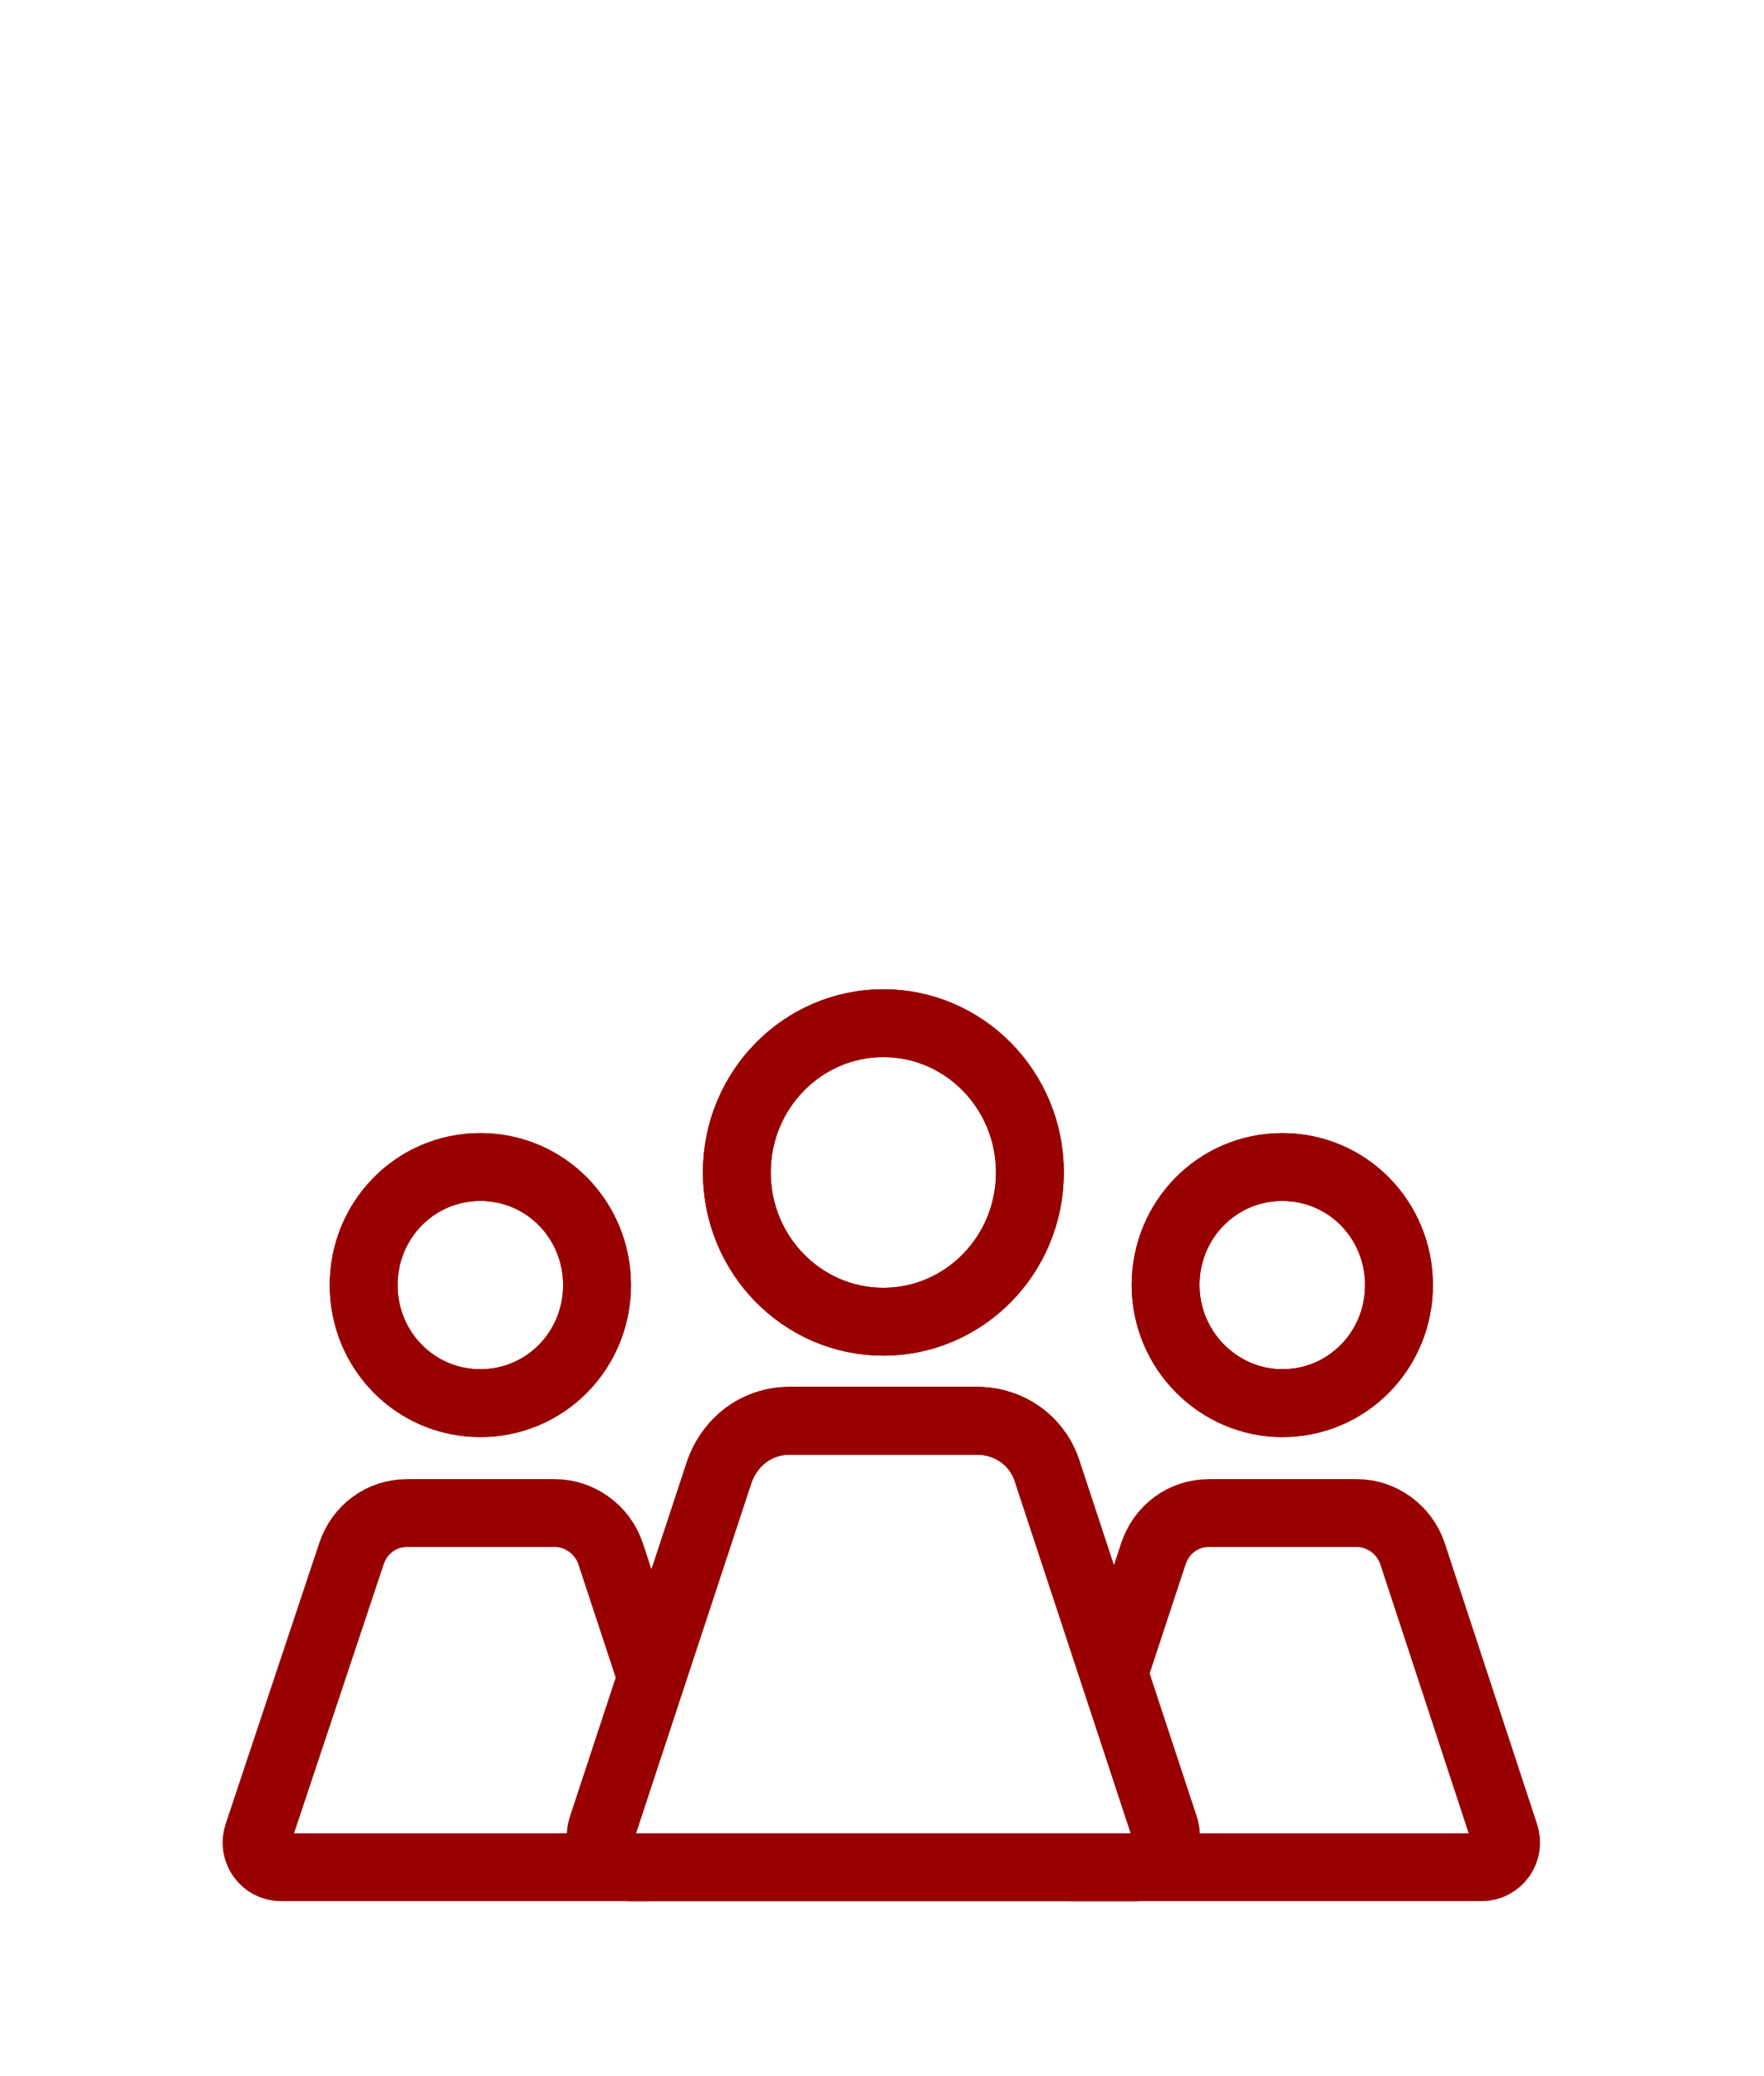
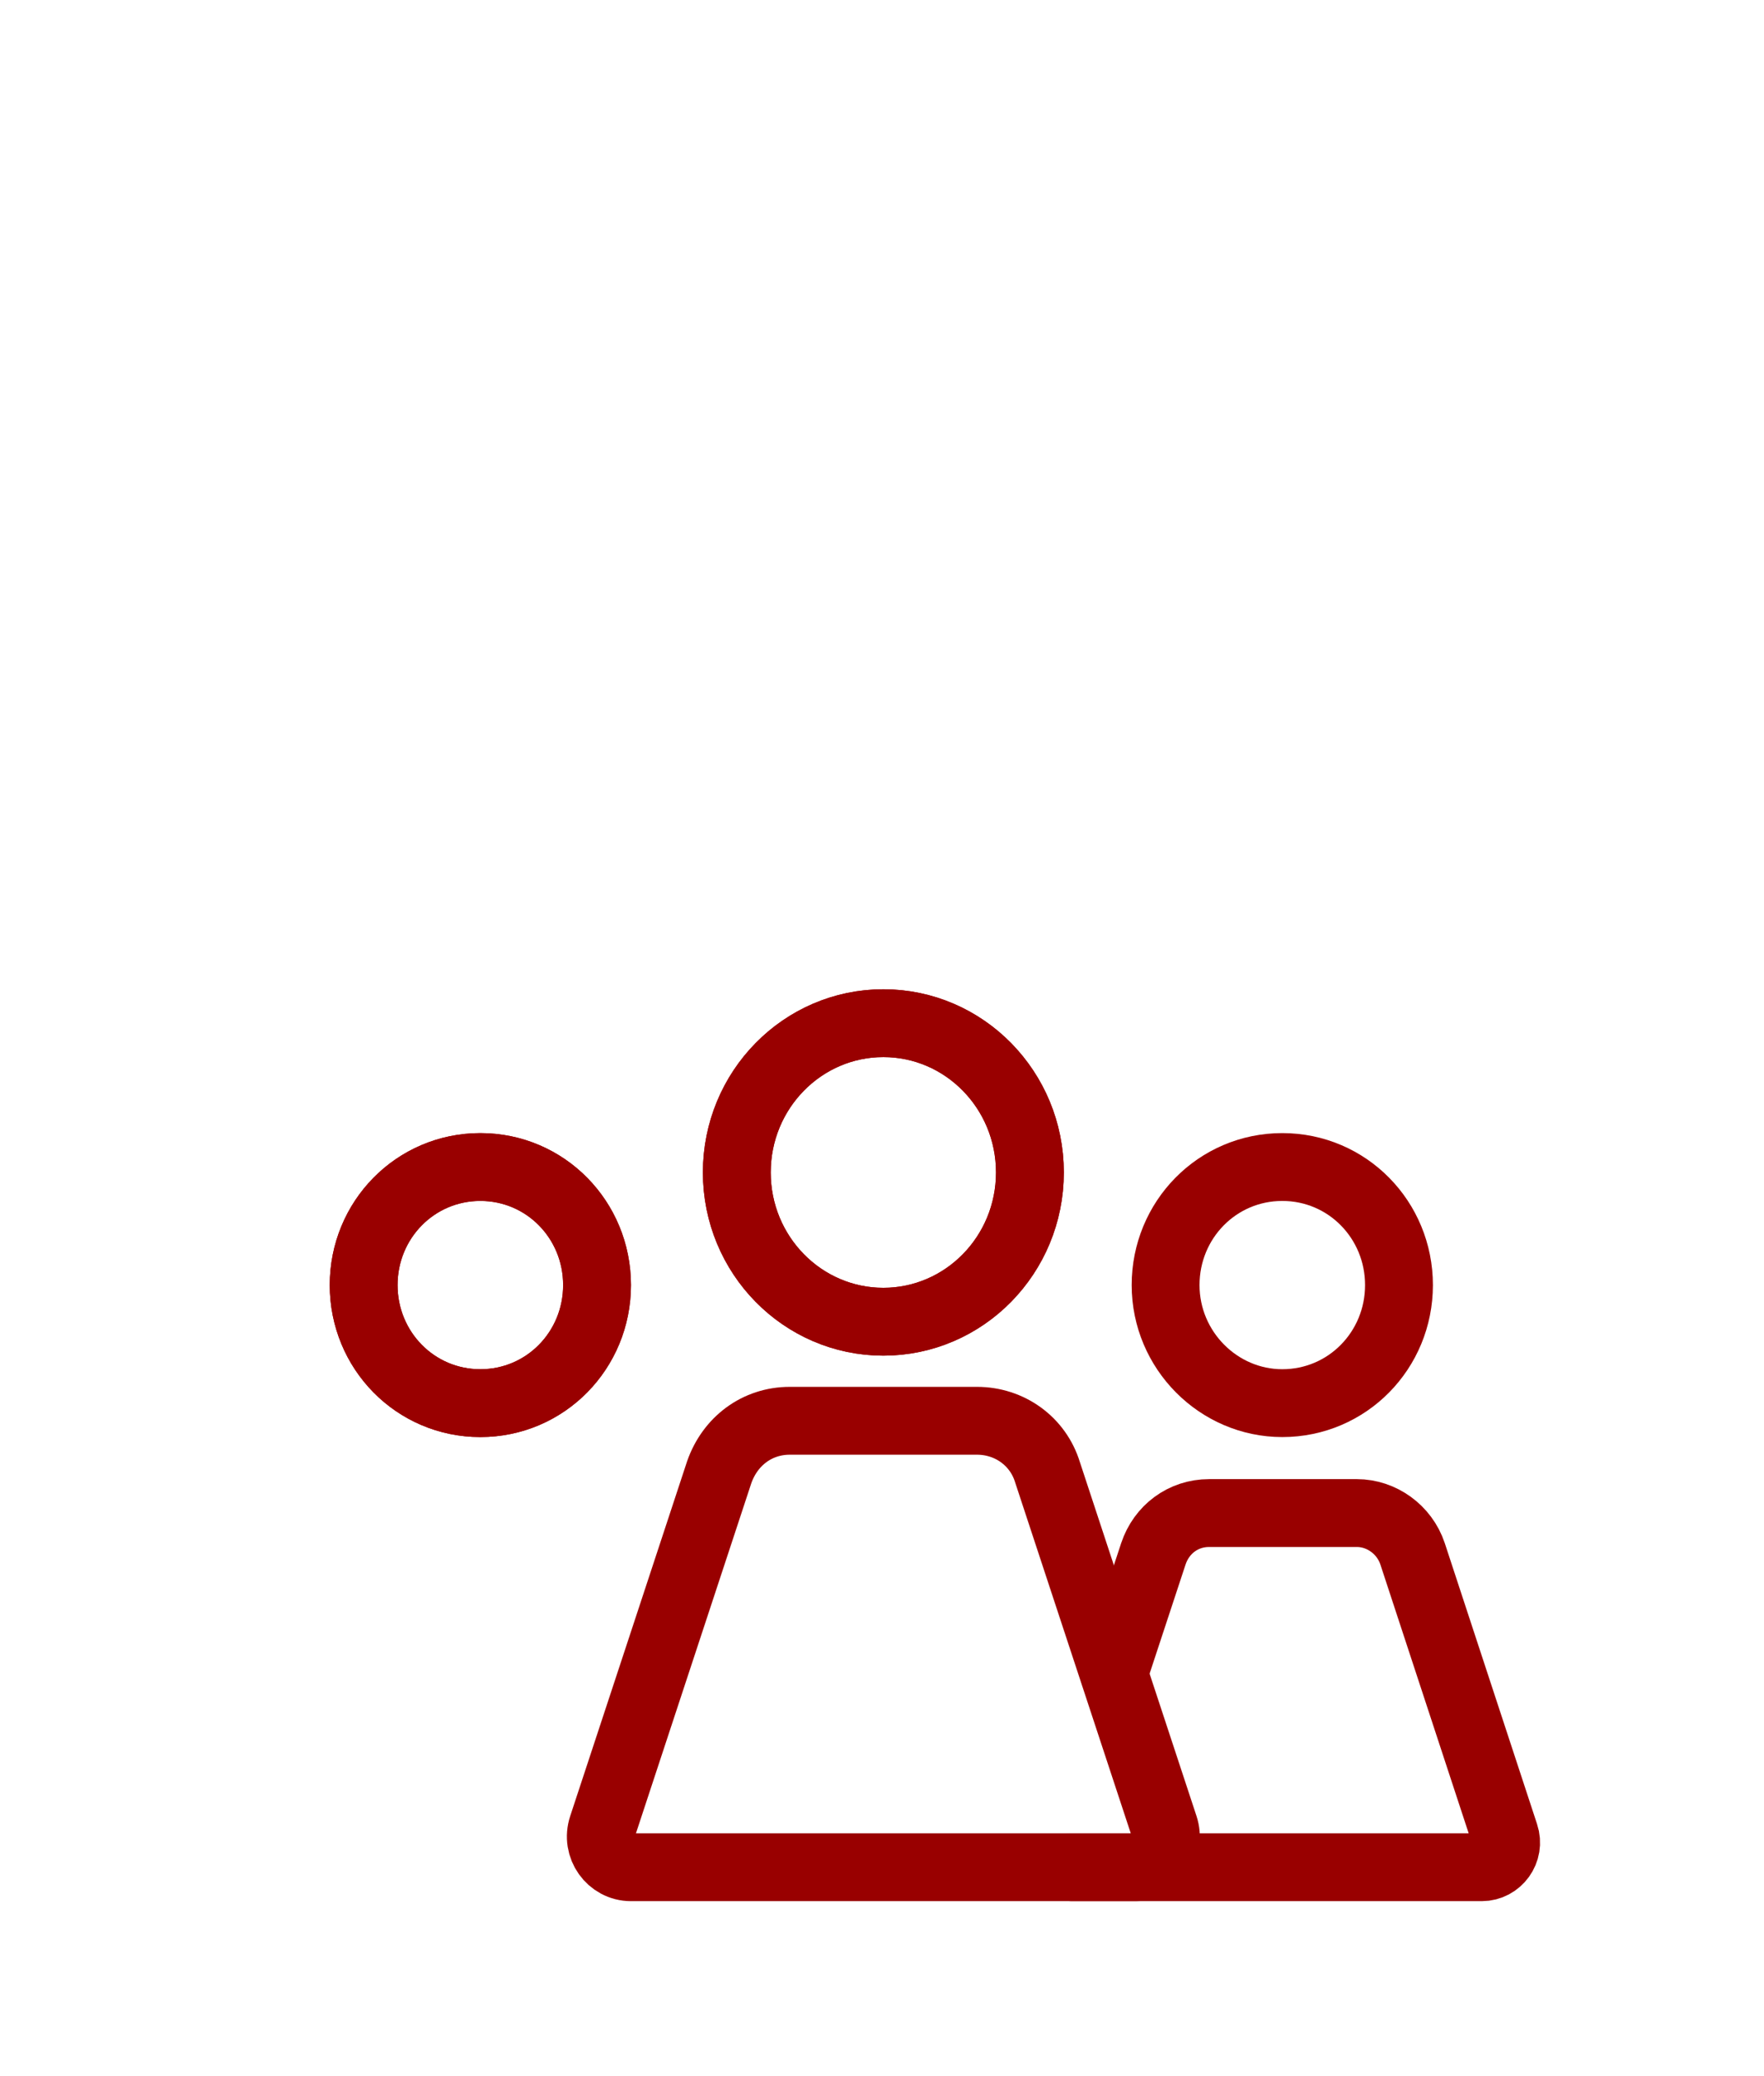
<svg xmlns="http://www.w3.org/2000/svg" version="1.1" id="ícones" x="0px" y="0px" viewBox="0 0 130 153" style="enable-background:new 0 0 130 153;" xml:space="preserve">
  <style type="text/css">
	.st0{fill:none;stroke:#990000;stroke-width:5;stroke-linecap:round;stroke-linejoin:round;stroke-miterlimit:10;}
</style>
  <g>
    <g id="XMLID_406_">
-       <path id="XMLID_408_" class="st0" d="M77.2,108.5l8.6,26.1c0.5,1.5-0.6,3-2.1,3H46.5c-1.5,0-2.6-1.5-2.1-3l8.6-26.1    c0.8-2.3,2.8-3.8,5.2-3.8H72C74.4,104.7,76.5,106.2,77.2,108.5z" />
+       <path id="XMLID_408_" class="st0" d="M77.2,108.5l8.6,26.1c0.5,1.5-0.6,3-2.1,3H46.5c-1.5,0-2.6-1.5-2.1-3l8.6-26.1    c0.8-2.3,2.8-3.8,5.2-3.8H72C74.4,104.7,76.5,106.2,77.2,108.5" />
      <ellipse id="XMLID_407_" class="st0" cx="65.1" cy="86.4" rx="10.8" ry="11" />
    </g>
    <g id="XMLID_403_">
      <path id="XMLID_405_" class="st0" d="M79,137.6h30.2c1.2,0,2.1-1.2,1.7-2.4l-6.8-20.7c-0.6-1.8-2.3-3-4.1-3H89.1    c-1.9,0-3.5,1.2-4.1,3l-2.9,8.8" />
      <path id="XMLID_404_" class="st0" d="M103.1,94.7c0,4.8-3.8,8.7-8.6,8.7c-4.7,0-8.6-3.9-8.6-8.7c0-4.8,3.8-8.7,8.6-8.7    S103.1,89.9,103.1,94.7z" />
    </g>
    <g id="XMLID_401_">
      <path id="XMLID_402_" class="st0" d="M44,94.7c0,4.8-3.8,8.7-8.6,8.7s-8.6-3.9-8.6-8.7c0-4.8,3.8-8.7,8.6-8.7S44,89.9,44,94.7z" />
    </g>
    <g id="XMLID_399_">
-       <path id="XMLID_400_" class="st0" d="M103.1,94.7c0,4.8-3.8,8.7-8.6,8.7c-4.7,0-8.6-3.9-8.6-8.7c0-4.8,3.8-8.7,8.6-8.7    S103.1,89.9,103.1,94.7z" />
-     </g>
+       </g>
    <g id="XMLID_397_">
      <path id="XMLID_398_" class="st0" d="M44,94.7c0,4.8-3.8,8.7-8.6,8.7s-8.6-3.9-8.6-8.7c0-4.8,3.8-8.7,8.6-8.7S44,89.9,44,94.7z" />
    </g>
    <g id="XMLID_394_">
-       <path id="XMLID_396_" class="st0" d="M77.2,108.5l8.6,26.1c0.5,1.5-0.6,3-2.1,3H46.5c-1.5,0-2.6-1.5-2.1-3l8.6-26.1    c0.8-2.3,2.8-3.8,5.2-3.8H72C74.4,104.7,76.5,106.2,77.2,108.5z" />
      <ellipse id="XMLID_395_" class="st0" cx="65.1" cy="86.4" rx="10.8" ry="11" />
    </g>
-     <path id="XMLID_393_" class="st0" d="M48,123.6l-3-9.1c-0.6-1.8-2.3-3-4.1-3H30c-1.9,0-3.5,1.2-4.1,3L19,135.2   c-0.4,1.2,0.5,2.4,1.7,2.4h27" />
  </g>
</svg>